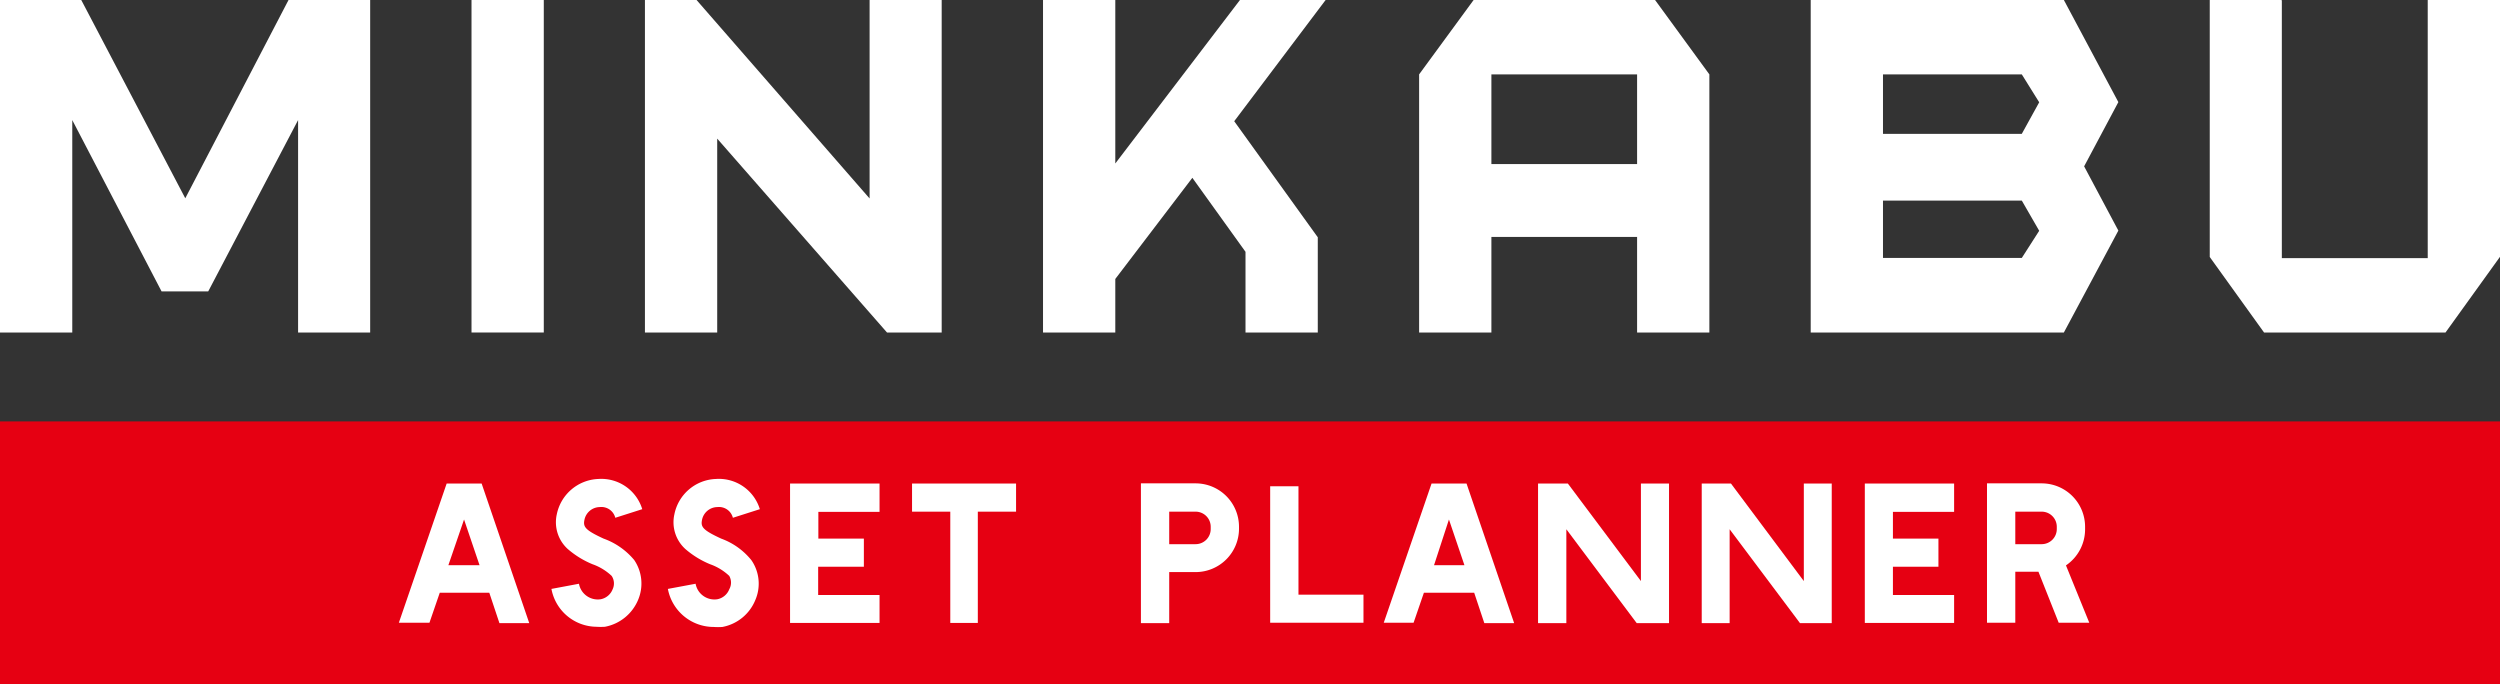
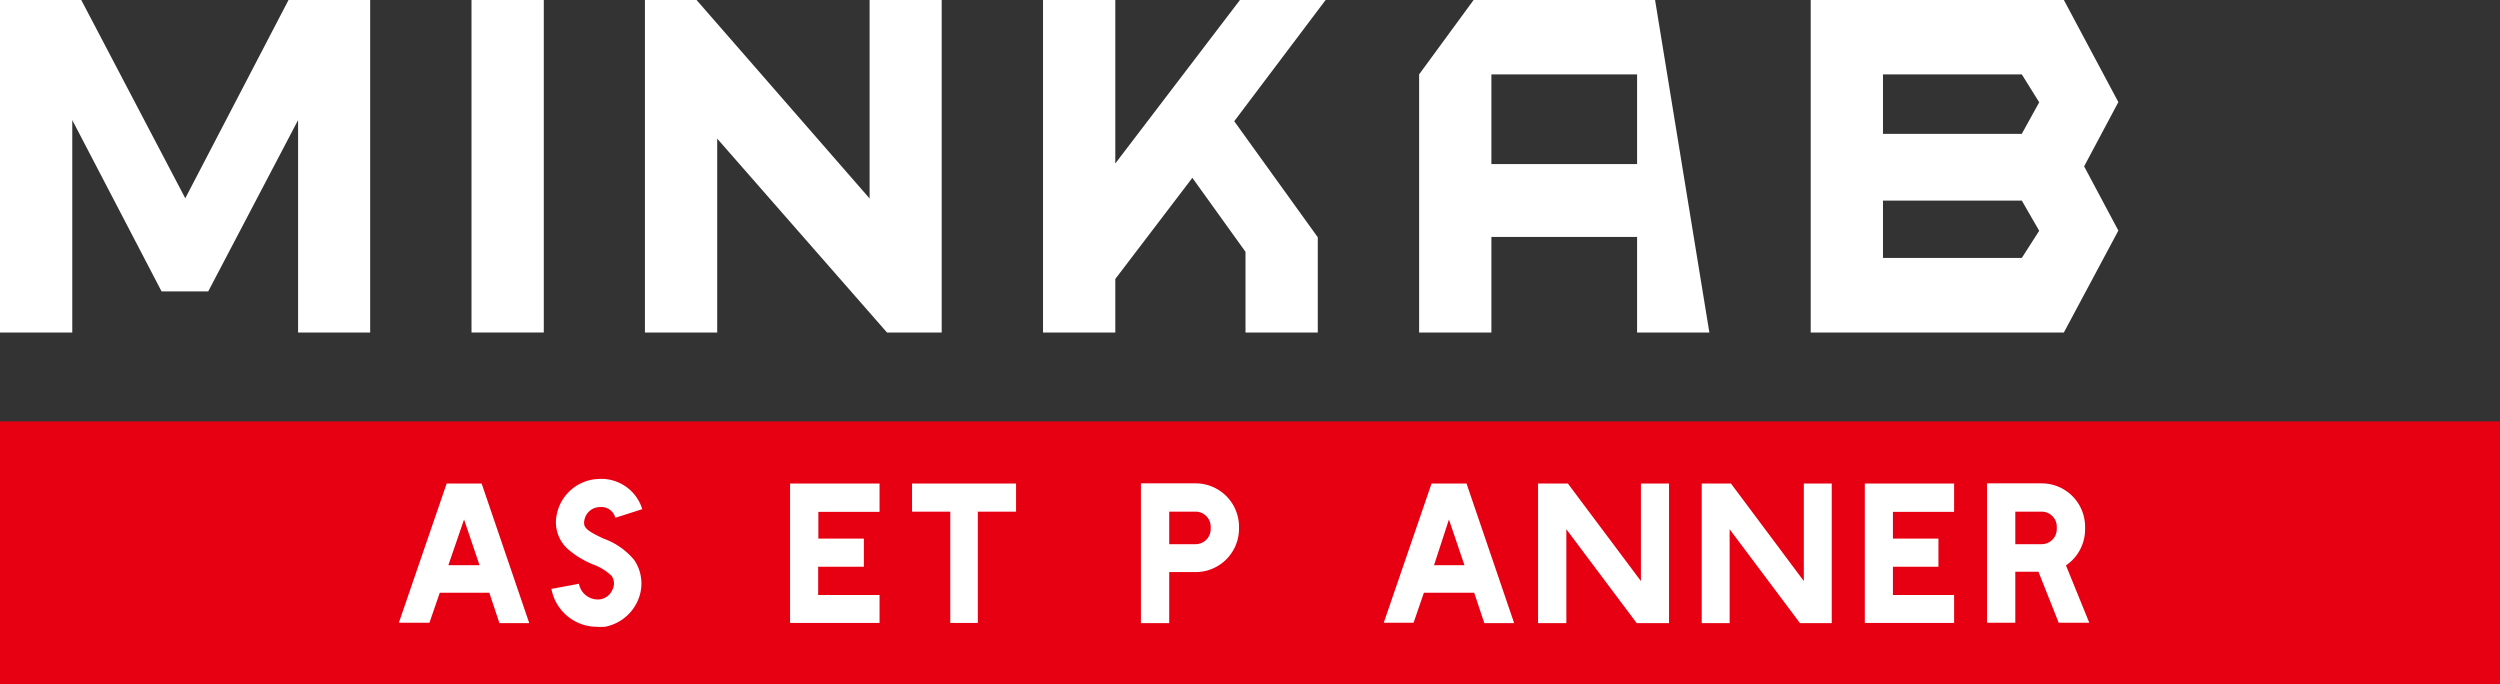
<svg xmlns="http://www.w3.org/2000/svg" viewBox="0 0 130.75 35.78">
  <rect x="0" y="0" width="130.75" height="35.78" fill="#333333" stroke="none" />
  <defs>
    <style>.cls-1{fill:#e60012;}.cls-2{fill:#fff;}</style>
  </defs>
  <g id="レイヤー_2" data-name="レイヤー 2">
    <g id="レイヤー_1-2" data-name="レイヤー 1">
      <rect class="cls-1" y="22.04" width="130.75" height="13.74" />
      <path class="cls-2" d="M110.79,12.06l-2.85,5.33H94.7V0h13.24l2.85,5.34L109,8.7Zm-4.14-6.71-.91-1.46H98.48V7h7.26Zm0,6.72-.91-1.58H98.48v3h7.26Z" />
      <polygon class="cls-2" points="15.09 0 9.69 10.37 4.25 0 0 0 0 17.39 3.78 17.39 3.78 6.28 8.45 15.24 10.89 15.24 15.59 6.28 15.59 17.39 19.36 17.39 19.36 0 15.09 0" />
-       <path class="cls-2" d="M78,17.39v-5h7.62v5H89.4V3.89L86.56,0H77.07L74.22,3.89v13.5Zm0-13.5h7.62V8.58H78Z" />
+       <path class="cls-2" d="M78,17.39v-5h7.62v5H89.4L86.56,0H77.07L74.22,3.89v13.5Zm0-13.5h7.62V8.58H78Z" />
      <polygon class="cls-2" points="58.33 17.39 58.33 14.59 62.36 9.3 65.14 13.17 65.14 17.39 68.92 17.39 68.92 12.41 64.55 6.34 69.33 0 64.85 0 58.33 8.55 58.33 0 54.55 0 54.55 17.39 58.33 17.39" />
      <polygon class="cls-2" points="37.51 17.39 37.51 17.39 37.51 7.25 46.39 17.39 49.25 17.39 49.25 0 45.48 0 45.48 10.38 36.43 0 33.73 0 33.73 17.39 37.51 17.39" />
      <rect class="cls-2" x="24.66" width="3.78" height="17.39" />
-       <polygon class="cls-2" points="126.97 13.5 119.34 13.5 119.34 0.03 119.32 0 115.57 0 115.57 13.44 118.41 17.39 127.9 17.39 130.75 13.43 130.75 0 126.97 0 126.97 13.5" />
      <path class="cls-2" d="M23.36,25.29h1.83l2.49,7.3H26.12L25.59,31H23l-.54,1.57H20.86Zm1.72,4.27-.81-2.39-.82,2.39Z" />
      <path class="cls-2" d="M28.84,30.8l1.44-.27a1,1,0,0,0,1.14.81.84.84,0,0,0,.62-.52.71.71,0,0,0-.05-.7,2.82,2.82,0,0,0-1-.61,4.7,4.7,0,0,1-1.3-.8,1.89,1.89,0,0,1-.57-1.81,2.31,2.31,0,0,1,2.17-1.85,2.24,2.24,0,0,1,2.3,1.58l-1.41.45a.75.75,0,0,0-.81-.56.83.83,0,0,0-.8.65c-.08.37,0,.54,1,1a3.71,3.71,0,0,1,1.6,1.12,2.19,2.19,0,0,1,.2,2.09,2.35,2.35,0,0,1-1.73,1.4,3.29,3.29,0,0,1-.45,0A2.42,2.42,0,0,1,28.84,30.8Z" />
-       <path class="cls-2" d="M34.93,30.8l1.45-.27a1,1,0,0,0,1.14.81.84.84,0,0,0,.62-.52.71.71,0,0,0,0-.7,2.82,2.82,0,0,0-1-.61,4.7,4.7,0,0,1-1.3-.8,1.89,1.89,0,0,1-.57-1.81,2.3,2.3,0,0,1,2.17-1.85,2.24,2.24,0,0,1,2.3,1.58l-1.41.45a.75.75,0,0,0-.81-.56.83.83,0,0,0-.8.65c-.08.37,0,.54,1,1A3.62,3.62,0,0,1,39.3,29.3a2.16,2.16,0,0,1,.2,2.09,2.32,2.32,0,0,1-1.72,1.4,3.29,3.29,0,0,1-.45,0A2.44,2.44,0,0,1,34.93,30.8Z" />
      <path class="cls-2" d="M41.32,25.29H46v1.48h-3.2v1.4h2.38v1.47H42.79v1.48H46v1.46H41.32Z" />
      <path class="cls-2" d="M49.7,26.76h-2V25.29h5.44v1.47h-2v5.82H49.7Z" />
      <path class="cls-2" d="M59.67,25.28h2.86a2.27,2.27,0,0,1,2.27,2.27v.11a2.27,2.27,0,0,1-2.27,2.26H61.15v2.67H59.67Zm2.86,3.18a.79.79,0,0,0,.79-.8v-.11a.79.79,0,0,0-.79-.79H61.15v1.7Z" />
-       <path class="cls-2" d="M66.43,25.43h1.48V31.1h3.4v1.47H66.43Z" />
      <path class="cls-2" d="M74.87,25.29H76.7l2.49,7.3H77.63L77.1,31H74.47l-.54,1.57H72.37Zm1.72,4.27-.81-2.39L75,29.56Z" />
      <path class="cls-2" d="M80.44,25.29H82l3.82,5.1v-5.1h1.47v7.3H85.6l-3.68-4.91v4.91H80.44Z" />
      <path class="cls-2" d="M89,25.29h1.53l3.81,5.1v-5.1H95.8v7.3H94.14l-3.68-4.91v4.91H89Z" />
      <path class="cls-2" d="M97.53,25.29h4.67v1.48H99v1.4h2.38v1.47H99v1.48h3.2v1.46H97.53Z" />
      <path class="cls-2" d="M103.92,25.28h2.86a2.27,2.27,0,0,1,2.27,2.27v.11a2.28,2.28,0,0,1-1,1.91l1.22,3h-1.6l-1.06-2.67H105.4v2.67h-1.48Zm2.86,3.18a.79.79,0,0,0,.79-.8v-.11a.79.79,0,0,0-.79-.79H105.4v1.7Z" />
    </g>
  </g>
</svg>